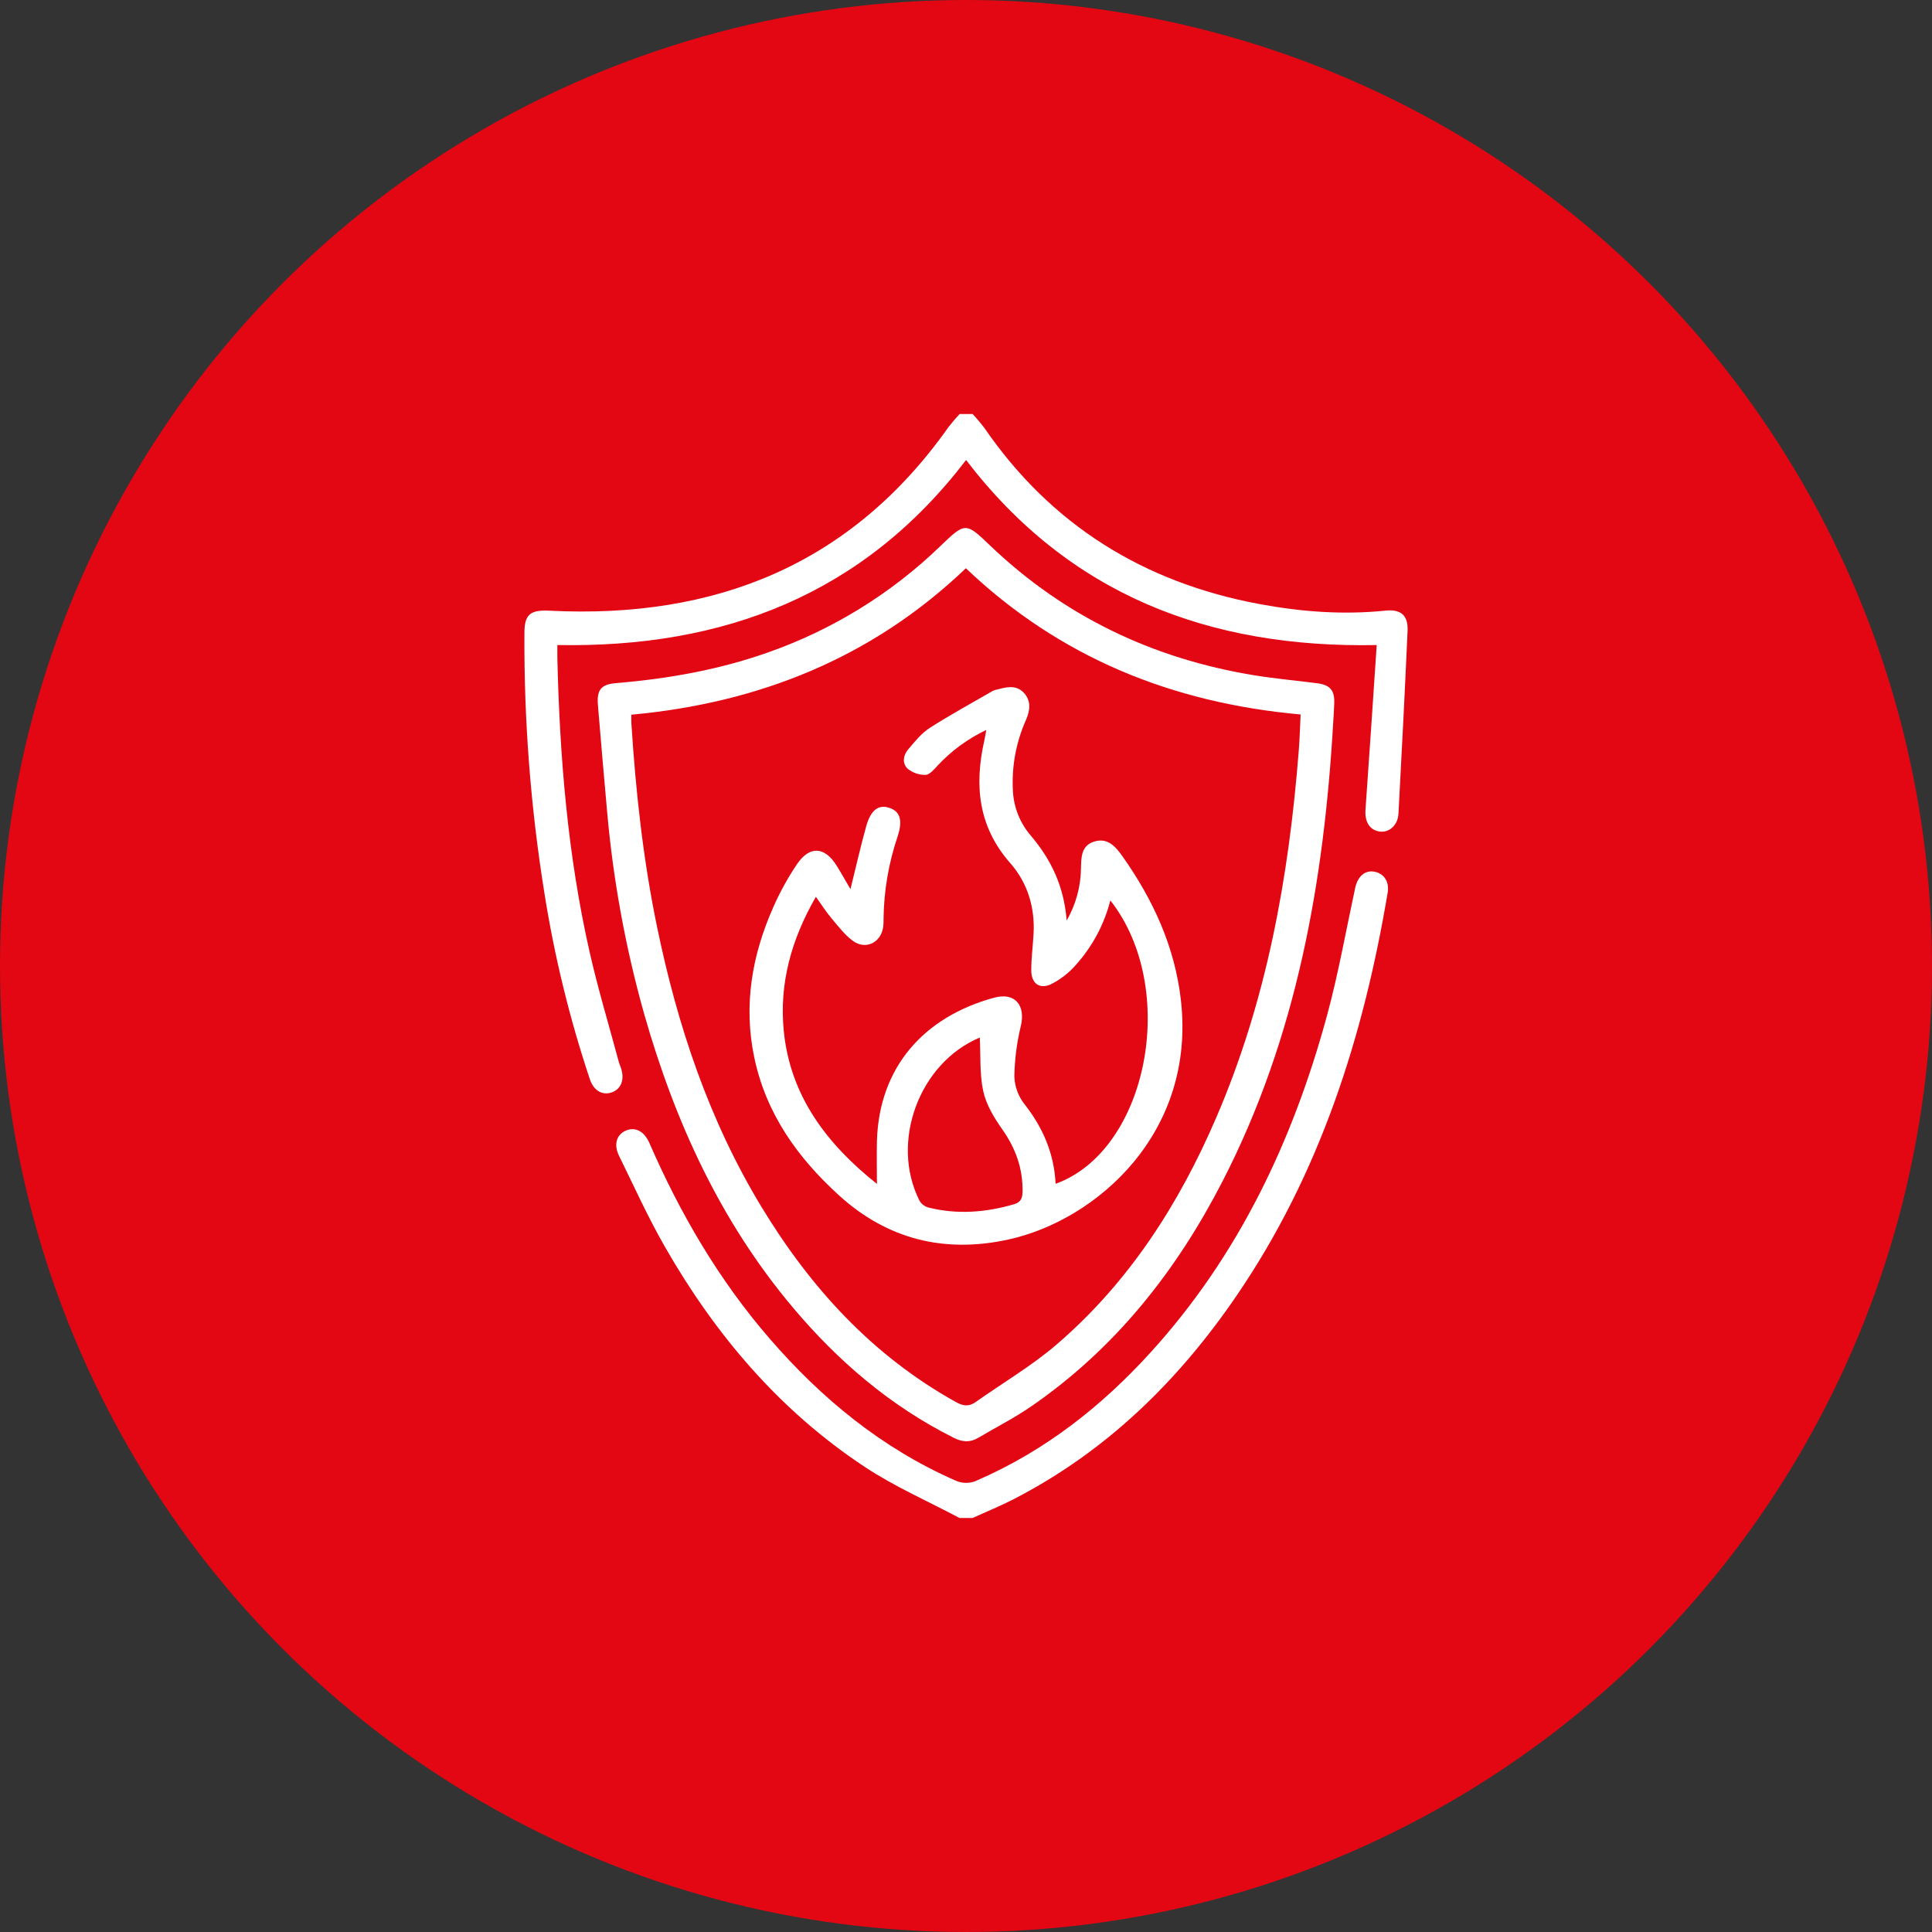
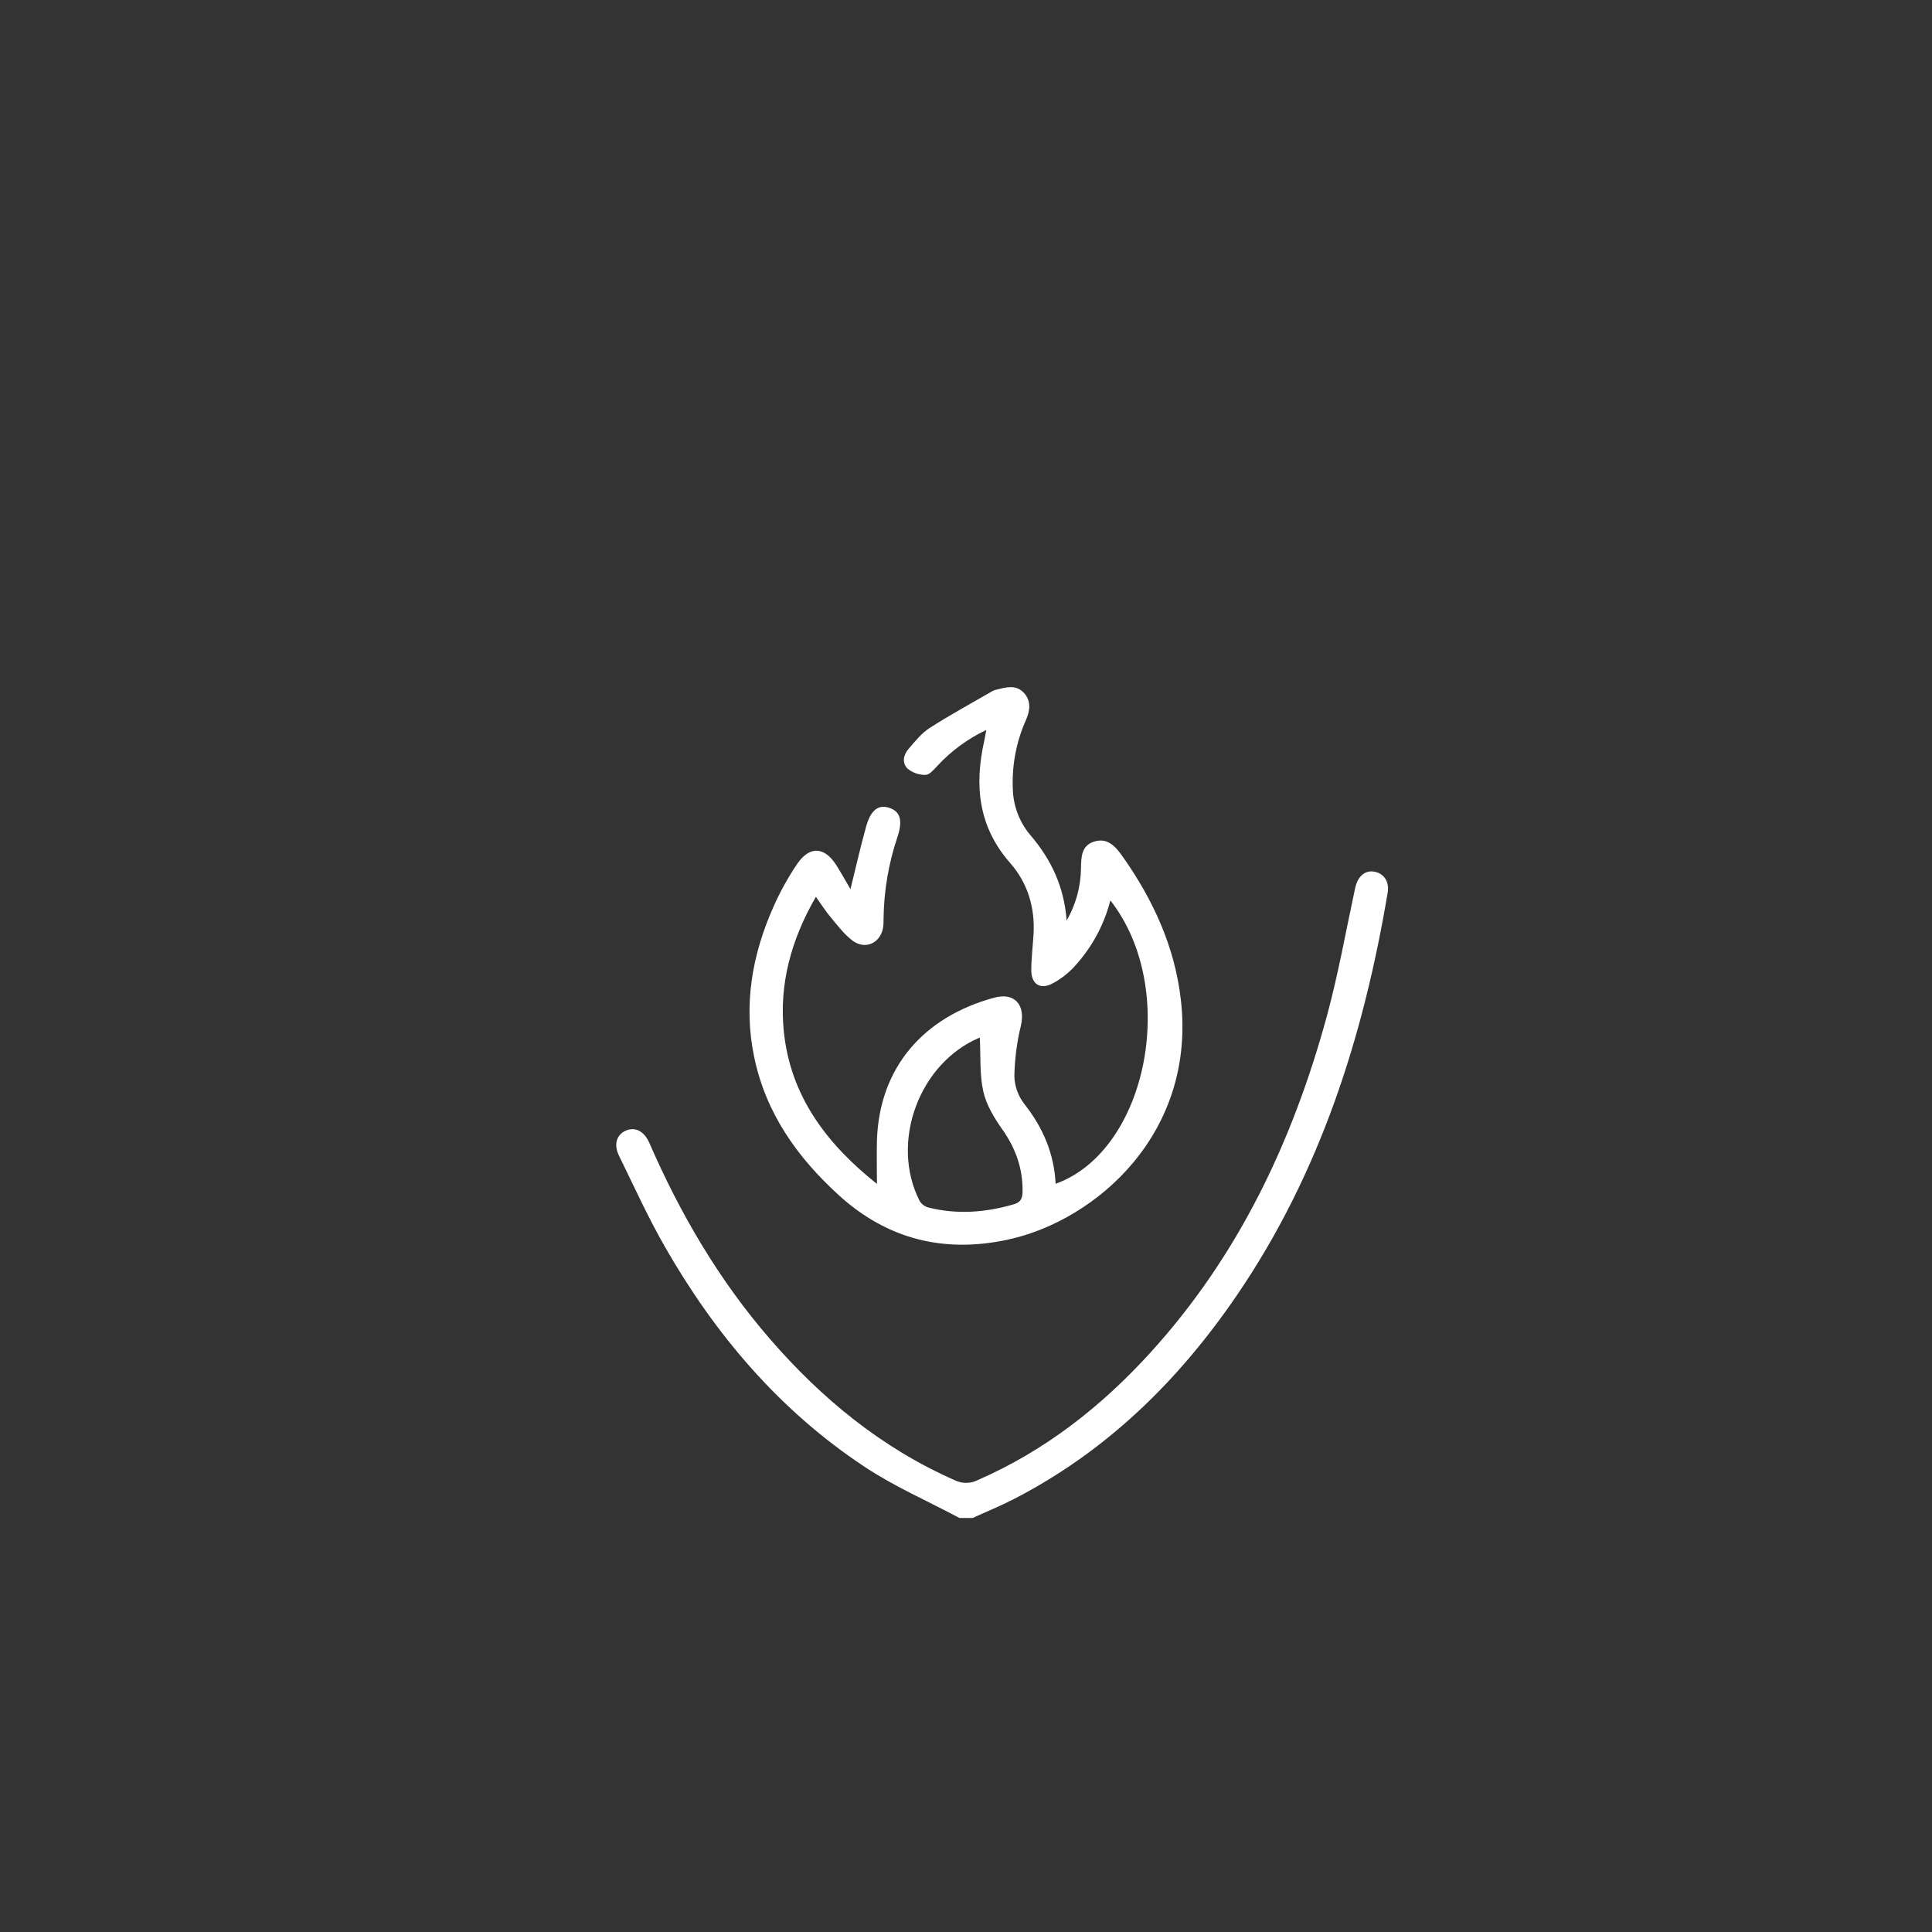
<svg xmlns="http://www.w3.org/2000/svg" width="70" height="70" viewBox="0 0 70 70" fill="none">
  <rect x="0" y="0" width="70" height="70" fill="#333333" stroke="none" />
-   <circle cx="35" cy="35" r="35" fill="#E30613" />
-   <path d="M35.239 15C35.389 15.16 35.529 15.326 35.662 15.5C38.078 19.016 41.426 21.1 45.621 21.884C47.136 22.167 48.661 22.282 50.202 22.124C50.762 22.066 51.025 22.301 50.999 22.859C50.9 25.066 50.789 27.274 50.669 29.482C50.646 29.903 50.328 30.178 49.986 30.128C49.622 30.075 49.444 29.775 49.474 29.341C49.615 27.369 49.744 25.397 49.881 23.372C43.808 23.49 38.739 21.552 35.003 16.667C31.283 21.535 26.232 23.482 20.194 23.371C20.194 23.532 20.194 23.684 20.194 23.834C20.278 27.428 20.569 31.002 21.368 34.516C21.67 35.844 22.064 37.149 22.418 38.465C22.445 38.565 22.491 38.66 22.518 38.76C22.629 39.158 22.478 39.484 22.142 39.587C21.805 39.69 21.506 39.502 21.372 39.103C20.639 36.909 20.09 34.66 19.728 32.377C19.225 29.254 18.982 26.096 19.001 22.934C19.001 22.252 19.218 22.091 19.918 22.127C25.914 22.428 30.849 20.459 34.369 15.469C34.495 15.306 34.629 15.149 34.77 15L35.239 15Z" fill="white" />
  <path d="M34.765 55C33.615 54.388 32.407 53.861 31.326 53.145C28.243 51.105 25.915 48.359 24.095 45.181C23.481 44.111 22.971 42.982 22.428 41.875C22.23 41.471 22.337 41.12 22.659 40.971C23.003 40.815 23.331 40.971 23.526 41.407C24.644 43.977 26.047 46.377 27.89 48.506C29.768 50.674 31.941 52.463 34.598 53.634C34.726 53.696 34.866 53.728 35.008 53.727C35.15 53.727 35.291 53.694 35.418 53.63C37.865 52.563 39.91 50.956 41.685 49.004C44.883 45.488 46.845 41.329 48.077 36.807C48.492 35.281 48.767 33.717 49.101 32.171C49.193 31.752 49.453 31.525 49.786 31.581C50.136 31.639 50.347 31.938 50.278 32.343C49.402 37.555 47.828 42.517 44.809 46.938C42.703 50.023 40.095 52.584 36.728 54.317C36.243 54.567 35.735 54.773 35.238 55H34.765Z" fill="white" />
-   <path d="M48.309 26.101C47.98 31.905 46.991 37.558 44.295 42.8C42.625 46.048 40.411 48.854 37.366 50.954C36.754 51.376 36.085 51.715 35.444 52.094C35.147 52.272 34.867 52.251 34.555 52.094C32.256 50.942 30.353 49.309 28.715 47.359C26.091 44.237 24.449 40.625 23.342 36.748C22.662 34.332 22.21 31.859 21.993 29.361C21.877 28.092 21.771 26.822 21.664 25.552C21.618 25.006 21.767 24.796 22.316 24.751C24.191 24.595 26.028 24.273 27.806 23.646C30.153 22.825 32.291 21.508 34.072 19.785C34.98 18.911 34.99 18.92 35.884 19.776C38.564 22.334 41.763 23.86 45.42 24.463C46.182 24.588 46.954 24.656 47.72 24.755C48.193 24.816 48.36 25.012 48.342 25.48C48.337 25.685 48.321 25.893 48.309 26.101ZM22.875 25.895C22.875 26.012 22.87 26.102 22.875 26.191C23.032 28.669 23.301 31.135 23.804 33.572C24.544 37.157 25.687 40.595 27.601 43.747C29.369 46.658 31.606 49.115 34.633 50.798C34.897 50.946 35.105 50.972 35.35 50.798C36.33 50.105 37.379 49.491 38.285 48.712C40.902 46.463 42.714 43.634 44.065 40.497C45.894 36.255 46.697 31.784 47.055 27.216C47.09 26.78 47.102 26.344 47.124 25.887C42.465 25.469 38.385 23.817 34.996 20.589C31.598 23.834 27.509 25.469 22.875 25.895Z" fill="white" />
  <path d="M38.647 33.352C38.979 32.777 39.157 32.128 39.166 31.466C39.174 31.07 39.171 30.64 39.639 30.494C40.129 30.337 40.418 30.67 40.67 31.027C41.777 32.593 42.561 34.294 42.783 36.21C43.349 41.039 39.733 44.214 36.527 44.912C34.223 45.413 32.162 44.912 30.4 43.312C28.885 41.934 27.748 40.334 27.326 38.301C26.932 36.411 27.247 34.602 28.021 32.862C28.262 32.315 28.552 31.79 28.888 31.294C29.344 30.635 29.882 30.678 30.307 31.356C30.479 31.629 30.635 31.911 30.814 32.216C31.011 31.421 31.179 30.671 31.386 29.932C31.55 29.347 31.83 29.145 32.209 29.265C32.618 29.396 32.713 29.718 32.524 30.302C32.198 31.264 32.025 32.27 32.013 33.285C32.016 33.39 32.011 33.494 31.998 33.598C31.908 34.17 31.348 34.431 30.884 34.077C30.588 33.852 30.354 33.541 30.112 33.253C29.928 33.035 29.774 32.791 29.561 32.493C28.672 34.034 28.226 35.638 28.398 37.359C28.634 39.721 29.964 41.457 31.773 42.895C31.773 42.355 31.761 41.845 31.773 41.337C31.851 38.666 33.475 36.84 36.021 36.148C36.767 35.945 37.162 36.415 36.989 37.163C36.842 37.765 36.763 38.38 36.752 38.999C36.764 39.362 36.891 39.712 37.114 40C37.793 40.859 38.193 41.802 38.247 42.891C41.588 41.687 42.735 35.815 40.23 32.623C40.011 33.483 39.588 34.278 38.996 34.943C38.744 35.237 38.437 35.479 38.091 35.655C37.663 35.857 37.367 35.635 37.365 35.158C37.365 34.718 37.422 34.277 37.448 33.837C37.501 32.872 37.231 31.986 36.599 31.267C35.442 29.95 35.298 28.455 35.662 26.839C35.686 26.73 35.703 26.62 35.735 26.448C35.063 26.767 34.459 27.21 33.956 27.755C33.834 27.886 33.678 28.073 33.535 28.076C33.3 28.08 33.071 28.001 32.889 27.854C32.679 27.659 32.723 27.361 32.911 27.144C33.148 26.869 33.384 26.567 33.688 26.373C34.432 25.895 35.213 25.472 35.979 25.028C36.027 25.006 36.077 24.991 36.129 24.983C36.464 24.892 36.812 24.806 37.088 25.093C37.365 25.38 37.325 25.741 37.175 26.08C36.807 26.903 36.645 27.802 36.702 28.7C36.741 29.288 36.973 29.848 37.362 30.293C38.089 31.153 38.553 32.124 38.647 33.352ZM35.5 37.594C35.522 37.594 35.507 37.59 35.496 37.594C33.297 38.516 32.238 41.395 33.322 43.516C33.393 43.63 33.506 43.714 33.637 43.75C34.681 44.012 35.713 43.931 36.74 43.632C37.005 43.554 37.046 43.388 37.049 43.168C37.061 42.334 36.797 41.602 36.312 40.915C36.018 40.498 35.733 40.027 35.626 39.541C35.489 38.922 35.535 38.262 35.5 37.594Z" fill="white" />
</svg>